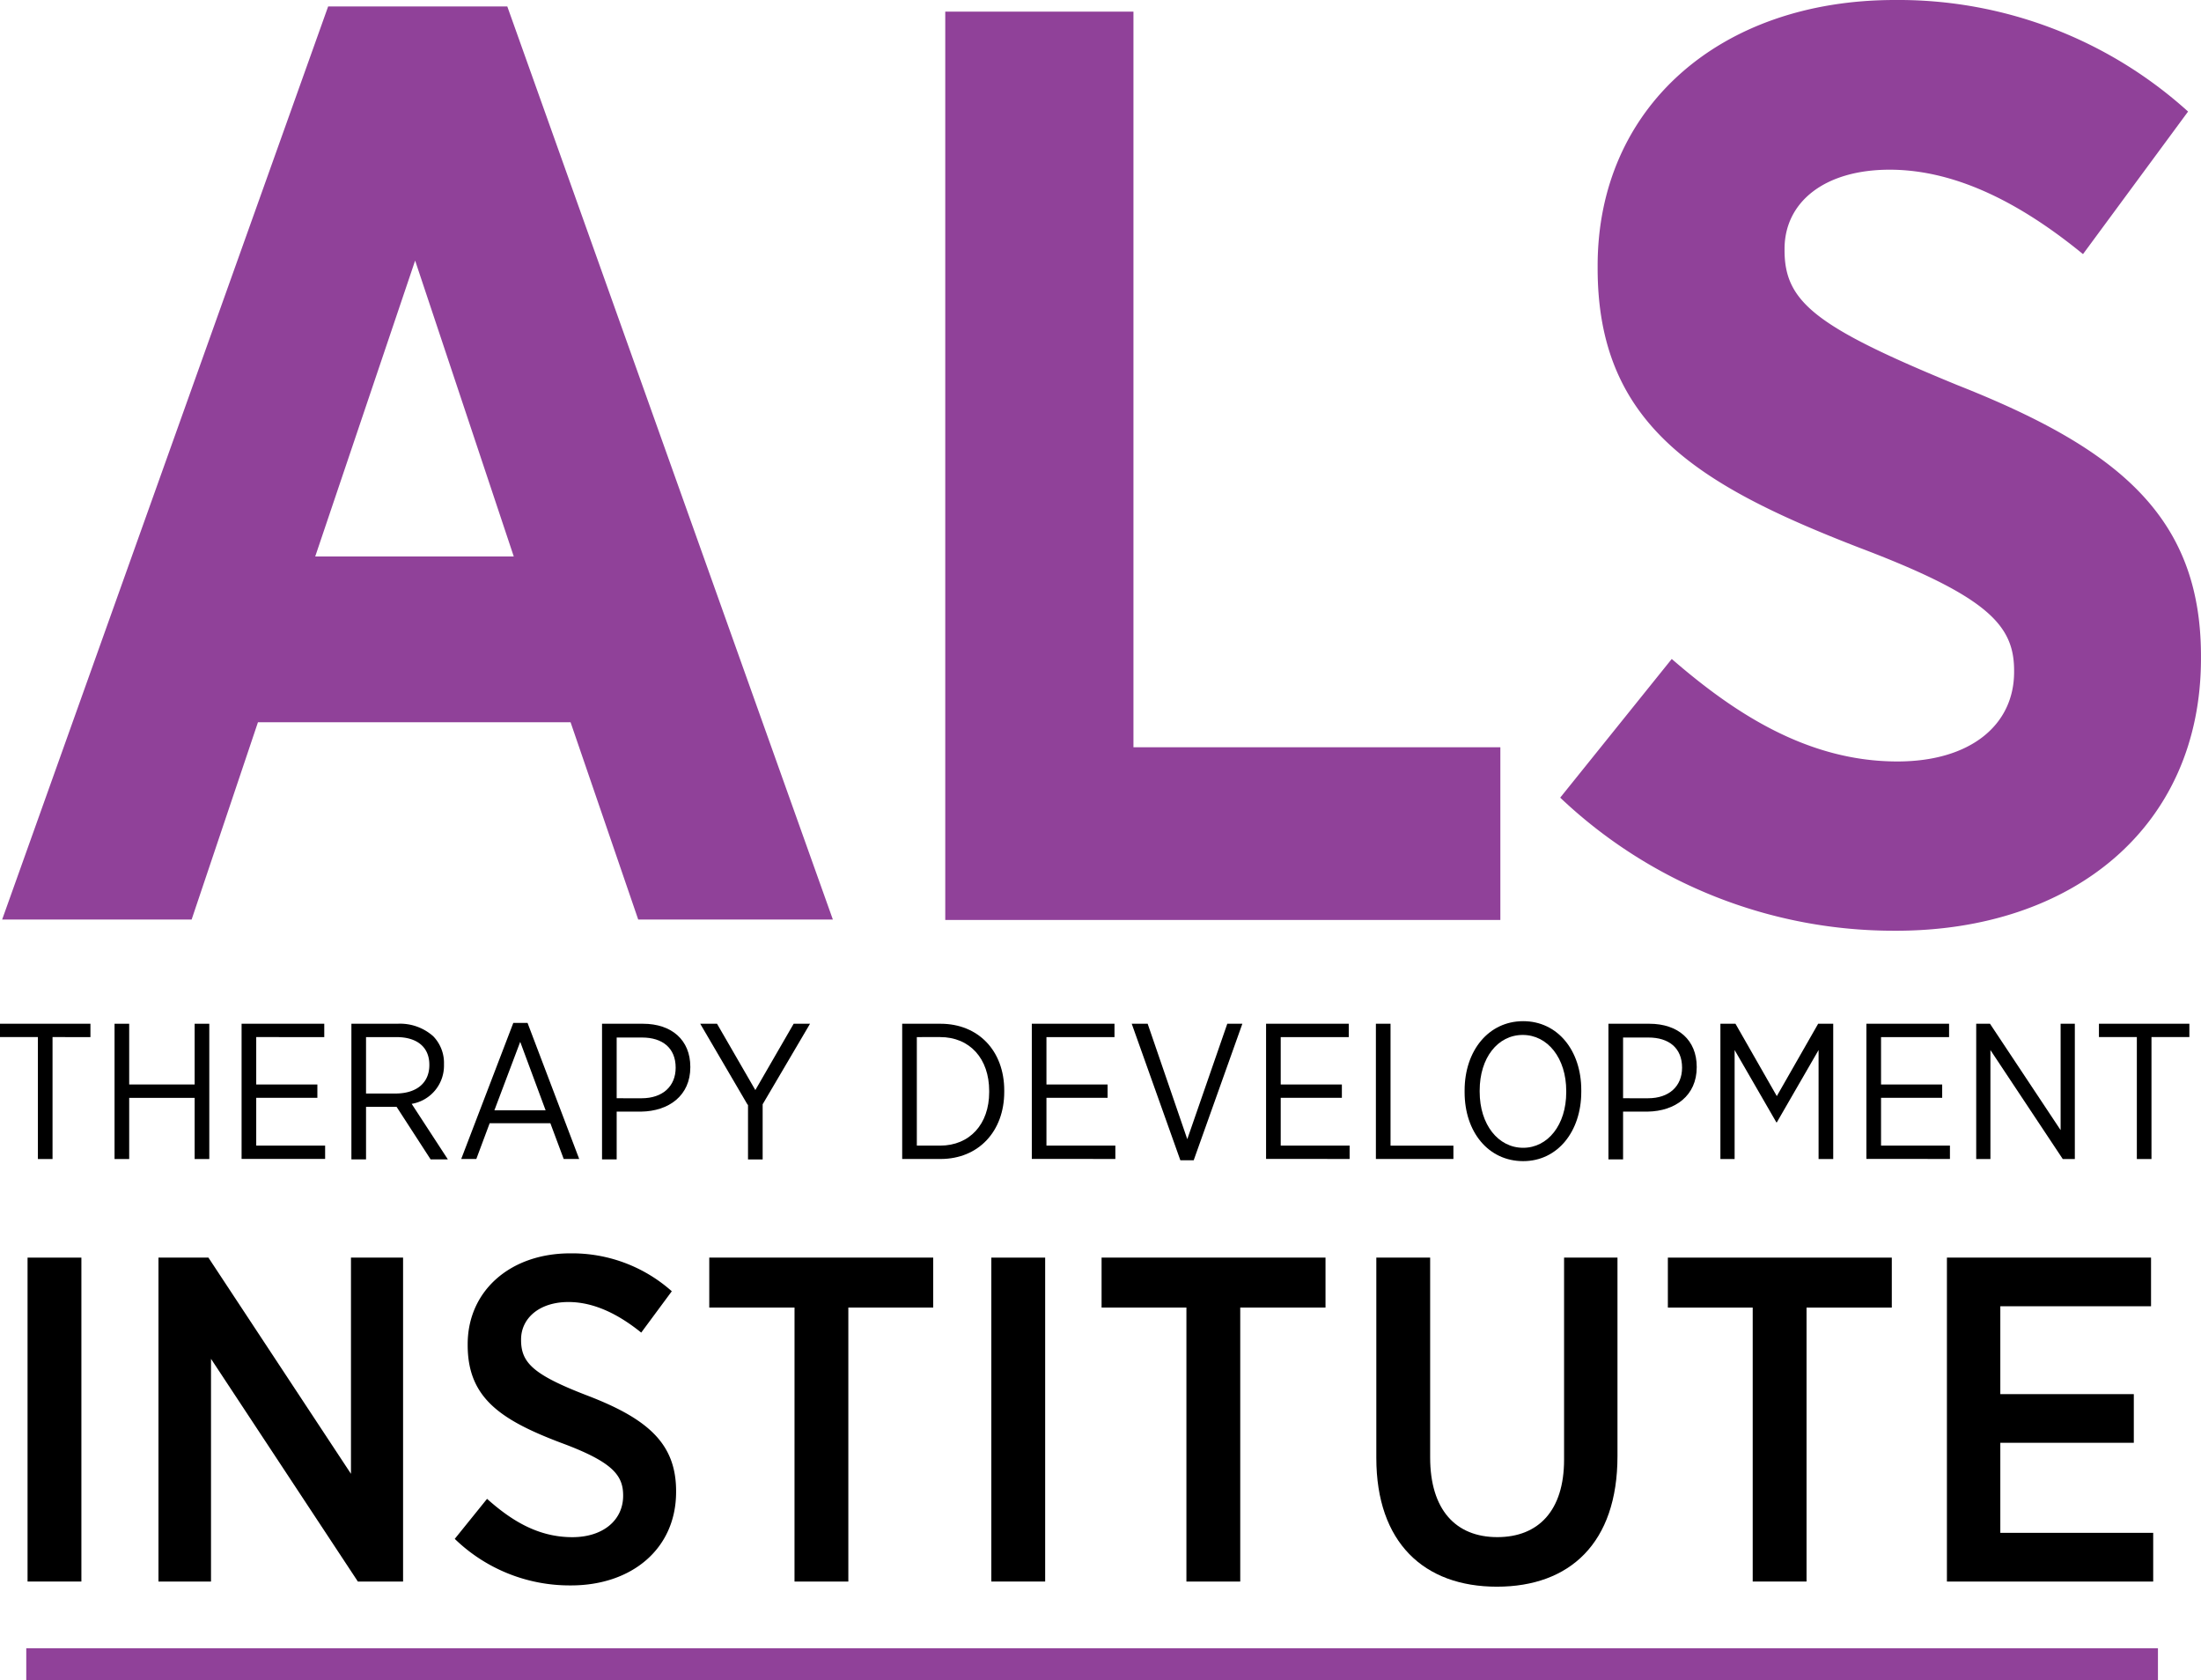
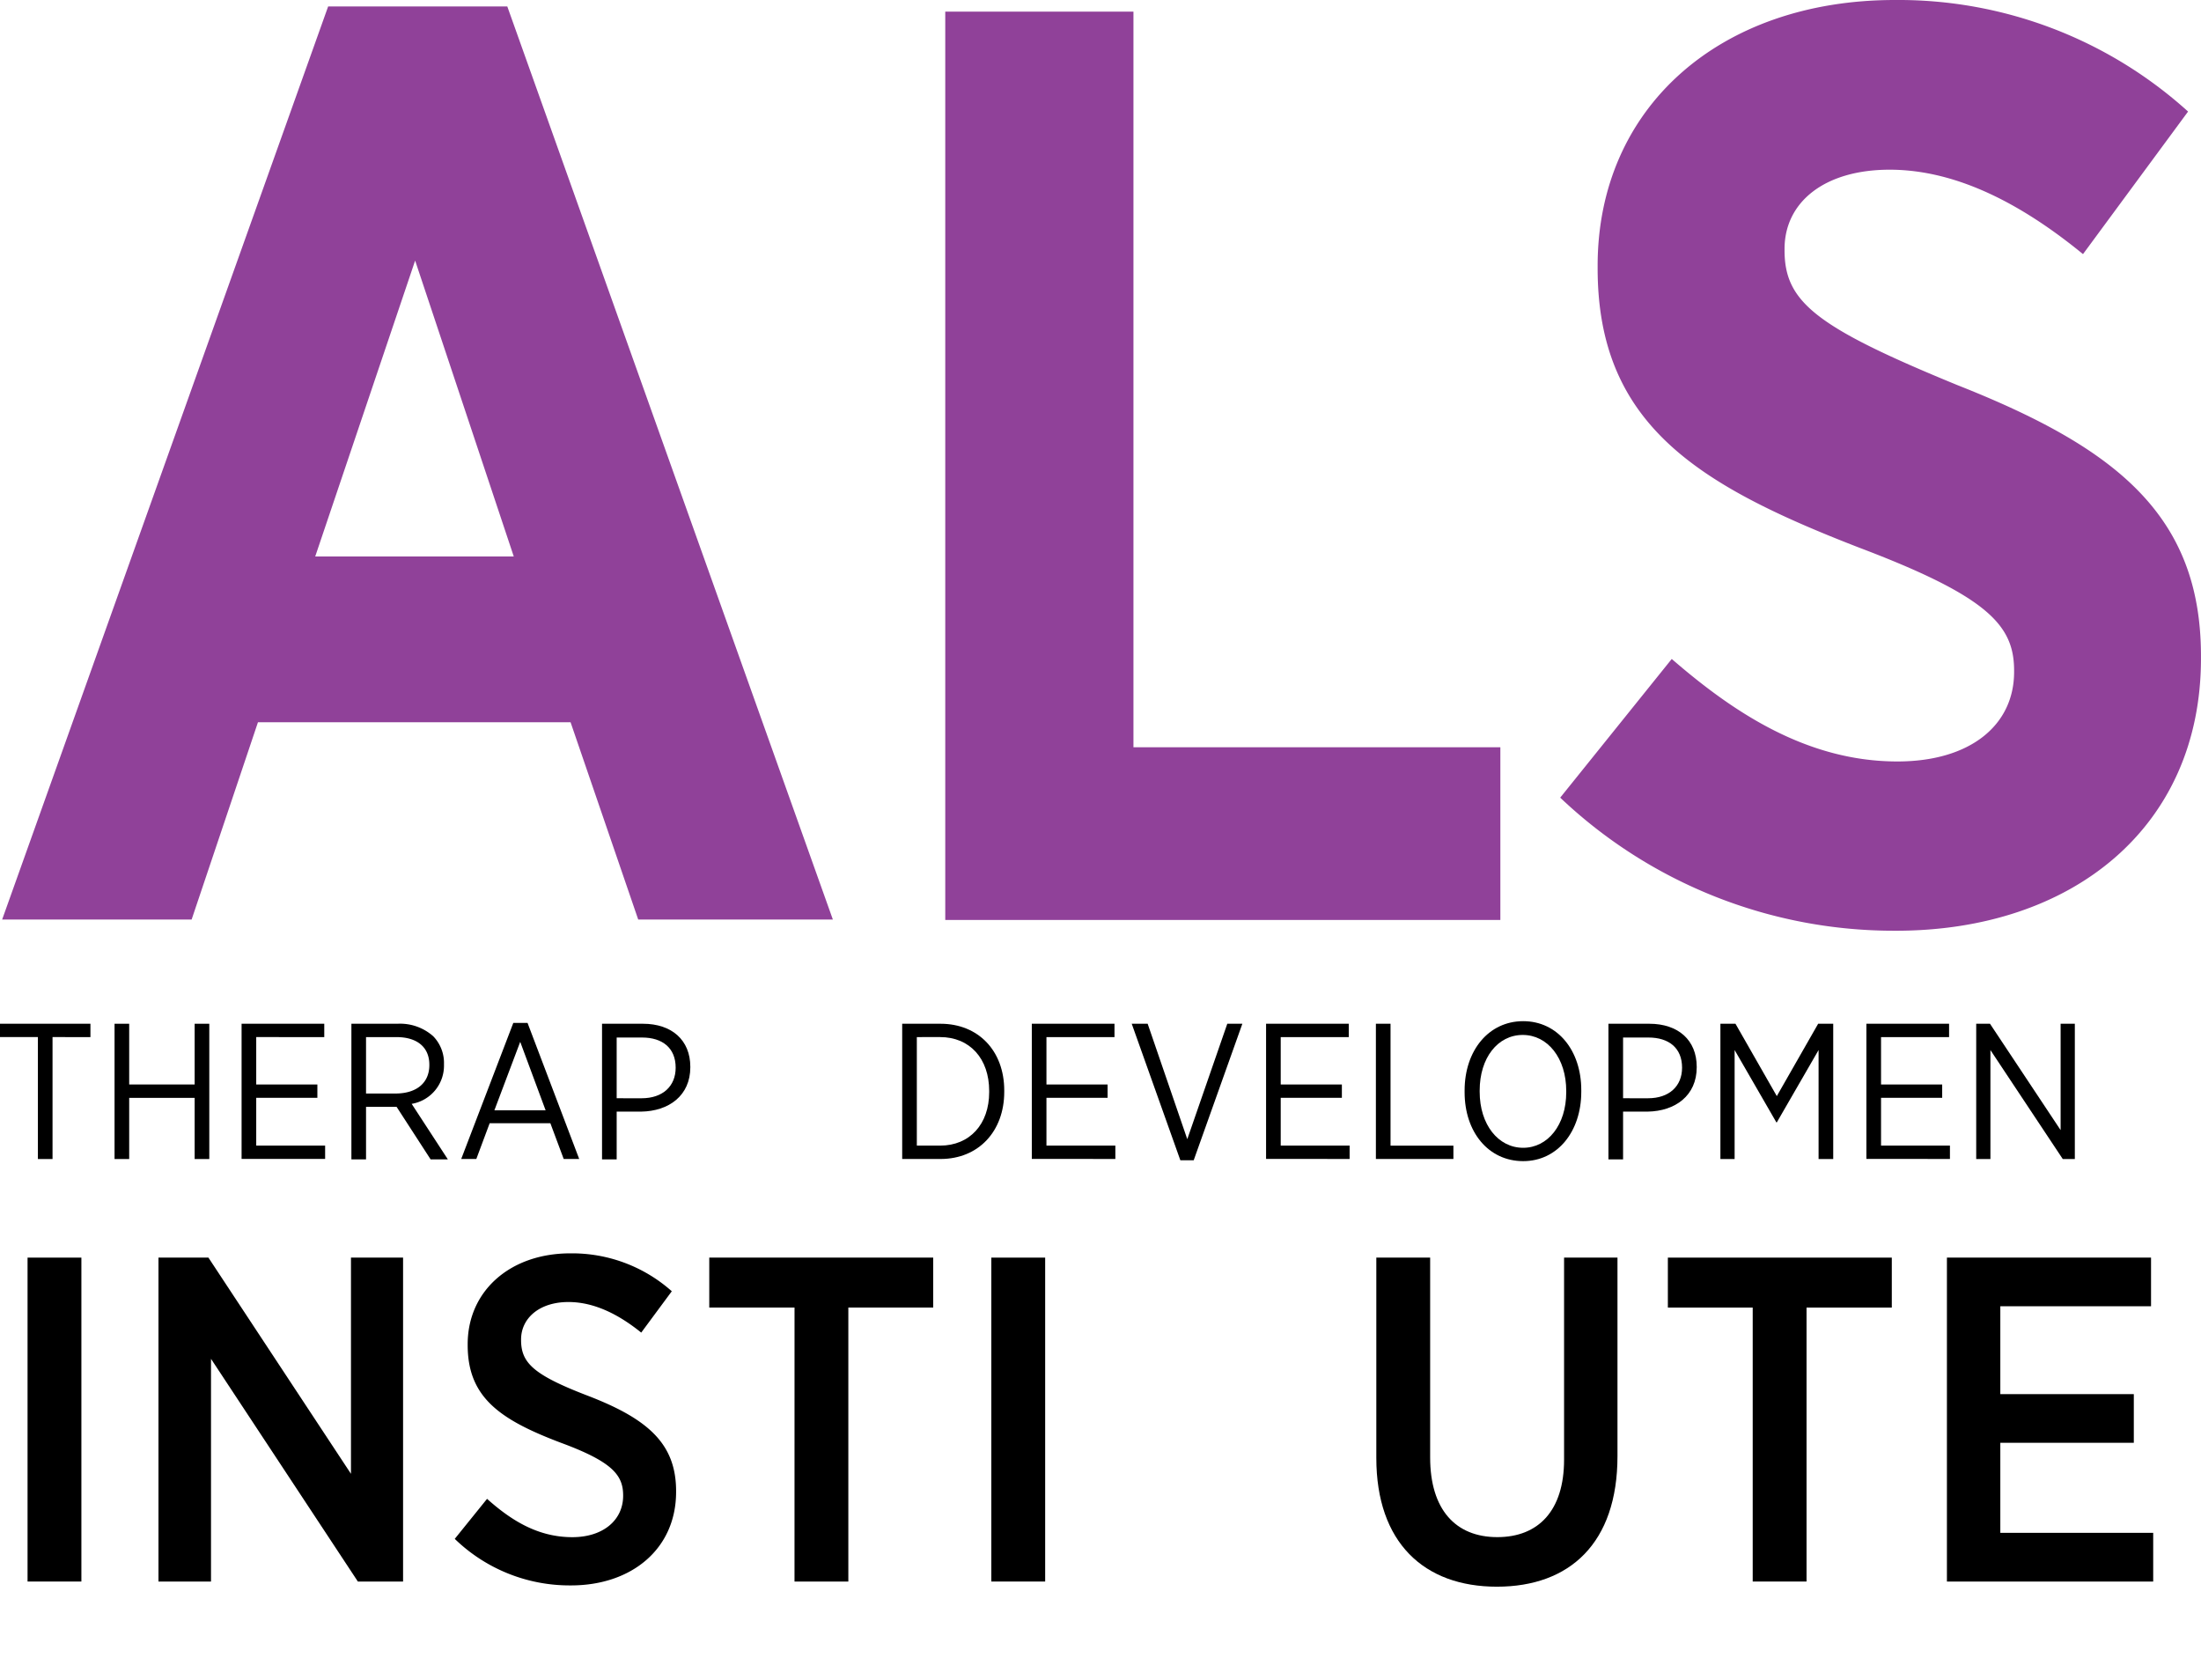
<svg xmlns="http://www.w3.org/2000/svg" id="Group_93" data-name="Group 93" width="1200" height="915.91" viewBox="0 0 231.056 176.355">
  <SCRIPT id="allow-copy_script" />
  <g id="Group_4" data-name="Group 4" transform="translate(0.226)">
    <path id="Path_3" data-name="Path 3" d="M34.722,1.5H53.529L87.706,97.34H67.272l-7.1-20.705H27.353L20.391,97.34H.5ZM54.207,59.23,43.854,28.173,33.366,59.23Z" transform="translate(-0.5 -0.822)" fill="#904199" />
    <path id="Path_4" data-name="Path 4" d="M219.5,2.7h19.756V79.915h38.517V98.043H219.5Z" transform="translate(-120.495 -1.479)" fill="#904199" />
    <path id="Path_5" data-name="Path 5" d="M362.3,83.725l11.709-14.557c6.419,5.561,14.15,10.759,23.689,10.759,7.64,0,12.251-3.8,12.251-9.4v-.136c0-4.747-2.712-7.776-16.32-12.929-16.908-6.555-27.4-12.929-27.4-29.295v-.271C366.233,11.3,379.027,0,397.426,0a45.312,45.312,0,0,1,30.786,11.709L417.182,26.673c-5.967-4.882-12.929-8.861-20.3-8.861-6.826,0-11.031,3.391-11.031,8.318v.136c0,5.425,3.255,8.047,18.128,14.15,16.591,6.555,25.587,13.607,25.587,28.436v.271c0,17.676-13.472,28.571-32.007,28.571A50.872,50.872,0,0,1,362.3,83.725Z" transform="translate(-198.739)" fill="#904199" />
  </g>
  <g id="Group_5" data-name="Group 5" transform="translate(0 107.187)">
    <path id="Path_6" data-name="Path 6" d="M3.978,239.1H0v-1.4H9.494v1.4H5.515V251.9H3.978Z" transform="translate(0 -237.429)" />
    <path id="Path_7" data-name="Path 7" d="M26.6,237.7h1.537v6.374h6.872V237.7h1.537v14.2H35.009v-6.42H28.137v6.42H26.6Z" transform="translate(-14.575 -237.429)" />
    <path id="Path_8" data-name="Path 8" d="M56.1,237.7h8.68v1.4H57.637v4.973h6.419v1.4H57.637v5.018H64.87v1.4H56.1Z" transform="translate(-30.739 -237.429)" />
    <path id="Path_9" data-name="Path 9" d="M81.6,237.7h4.837a5.233,5.233,0,0,1,3.752,1.311,4.022,4.022,0,0,1,1.13,2.938v.045a4.064,4.064,0,0,1-3.391,4.114l3.8,5.832H89.918l-3.571-5.515h-3.21v5.515H81.6Zm4.611,7.324c2.306,0,3.571-1.175,3.571-2.984v-.045c0-1.854-1.311-2.893-3.436-2.893h-3.21v5.922Z" transform="translate(-44.711 -237.429)" />
    <path id="Path_10" data-name="Path 10" d="M112.57,237.5h1.492l5.425,14.286h-1.627l-1.4-3.752h-6.374l-1.4,3.752H107.1Zm3.391,9.177-2.667-7.188-2.712,7.188Z" transform="translate(-58.683 -237.319)" />
    <path id="Path_11" data-name="Path 11" d="M139.8,237.7h4.295c3.029,0,4.973,1.718,4.973,4.521v.045c0,2.984-2.26,4.611-5.154,4.656h-2.577v5.018H139.8V237.7Zm4.159,7.821c2.215,0,3.571-1.266,3.571-3.21h0c0-2.08-1.4-3.165-3.526-3.165h-2.667v6.374Z" transform="translate(-76.6 -237.429)" />
-     <path id="Path_12" data-name="Path 12" d="M167.573,246.2l-4.973-8.5h1.763l4.023,6.962,4.023-6.962h1.718l-4.973,8.454v5.787h-1.537V246.2Z" transform="translate(-89.092 -237.429)" />
    <path id="Path_13" data-name="Path 13" d="M209.5,237.7h4.023c3.978,0,6.691,2.848,6.691,7.007v.136c0,4.159-2.712,7.052-6.691,7.052H209.5Zm1.537,1.4v11.392h2.441c3.119,0,5.154-2.26,5.154-5.606v-.136c0-3.391-2.034-5.651-5.154-5.651Z" transform="translate(-114.79 -237.429)" />
    <path id="Path_14" data-name="Path 14" d="M239.6,237.7h8.68v1.4h-7.143v4.973h6.419v1.4h-6.419v5.018h7.233v1.4H239.6Z" transform="translate(-131.283 -237.429)" />
    <path id="Path_15" data-name="Path 15" d="M262.8,237.7h1.673l4.159,12.116,4.2-12.116h1.582l-5.109,14.331h-1.4Z" transform="translate(-143.994 -237.429)" />
    <path id="Path_16" data-name="Path 16" d="M294,237.7h8.68v1.4h-7.143v4.973h6.42v1.4h-6.42v5.018h7.233v1.4H294Z" transform="translate(-161.09 -237.429)" />
    <path id="Path_17" data-name="Path 17" d="M319.5,237.7h1.537v12.794h6.6v1.4H319.5Z" transform="translate(-175.062 -237.429)" />
    <path id="Path_18" data-name="Path 18" d="M340.1,244.559v-.181c0-4.2,2.532-7.278,6.148-7.278s6.1,3.074,6.1,7.233v.181c0,4.159-2.486,7.278-6.1,7.278C342.586,251.792,340.1,248.718,340.1,244.559Zm10.669,0v-.136c0-3.436-1.944-5.877-4.566-5.877s-4.521,2.4-4.521,5.832v.136c0,3.436,1.944,5.877,4.566,5.877C348.825,250.391,350.769,248,350.769,244.559Z" transform="translate(-186.349 -237.1)" />
    <path id="Path_19" data-name="Path 19" d="M373.5,237.7h4.295c3.029,0,4.973,1.718,4.973,4.521v.045c0,2.984-2.26,4.611-5.154,4.656h-2.577v5.018H373.5Zm4.159,7.821c2.215,0,3.571-1.266,3.571-3.21h0c0-2.08-1.4-3.165-3.526-3.165h-2.667v6.374Z" transform="translate(-204.65 -237.429)" />
    <path id="Path_20" data-name="Path 20" d="M399.5,237.7h1.582l4.34,7.595,4.34-7.595h1.582v14.2h-1.537V240.458l-4.385,7.595h-.045l-4.385-7.595V251.9H399.5Z" transform="translate(-218.896 -237.429)" />
    <path id="Path_21" data-name="Path 21" d="M433.4,237.7h8.68v1.4h-7.143v4.973h6.419v1.4h-6.419v5.018h7.233v1.4H433.4Z" transform="translate(-237.47 -237.429)" />
    <path id="Path_22" data-name="Path 22" d="M458.9,237.7h1.447l7.414,11.166V237.7h1.492v14.2h-1.266l-7.595-11.438V251.9H458.9Z" transform="translate(-251.442 -237.429)" />
-     <path id="Path_23" data-name="Path 23" d="M491.378,239.1H487.4v-1.4h9.494v1.4h-3.978V251.9h-1.537V239.1Z" transform="translate(-267.058 -237.429)" />
  </g>
  <g id="Group_6" data-name="Group 6" transform="translate(2.893 131.554)">
    <path id="Path_24" data-name="Path 24" d="M6.4,292h5.651v34H6.4Z" transform="translate(-6.4 -291.548)" />
    <path id="Path_25" data-name="Path 25" d="M36.8,292h5.244l14.964,22.694V292h5.47v34H57.731L42.315,302.624V326H36.8Z" transform="translate(-23.057 -291.548)" />
    <path id="Path_26" data-name="Path 26" d="M105.6,320.973l3.391-4.2c2.532,2.26,5.334,4.023,8.951,4.023,3.255,0,5.335-1.808,5.335-4.34v-.045c0-2.125-1.13-3.526-6.51-5.515-6.465-2.441-9.81-4.792-9.81-10.262v-.09c0-5.606,4.476-9.539,10.759-9.539a15.741,15.741,0,0,1,10.669,3.978l-3.21,4.34c-2.351-1.9-4.928-3.21-7.64-3.21-3.074,0-4.973,1.718-4.973,3.933v.045c0,2.4,1.266,3.662,7.052,5.877,6.329,2.441,9.222,5.063,9.222,9.991v.09c0,5.967-4.656,9.81-11.031,9.81A17.315,17.315,0,0,1,105.6,320.973Z" transform="translate(-60.754 -291)" />
    <path id="Path_27" data-name="Path 27" d="M173.651,297.244H164.7V292h23.508v5.244H179.3V326h-5.651Z" transform="translate(-93.136 -291.548)" />
    <path id="Path_28" data-name="Path 28" d="M230.2,292h5.651v34H230.2Z" transform="translate(-129.025 -291.548)" />
-     <path id="Path_29" data-name="Path 29" d="M264.751,297.244H255.8V292h23.508v5.244h-8.951V326h-5.651V297.244Z" transform="translate(-143.052 -291.548)" />
    <path id="Path_30" data-name="Path 30" d="M319.6,313.022V292h5.651v20.976c0,5.47,2.667,8.363,7.052,8.363,4.295,0,7.007-2.758,7.007-8.137V292h5.606v20.841c0,9.132-5.018,13.7-12.658,13.7S319.6,321.927,319.6,313.022Z" transform="translate(-178.01 -291.548)" />
    <path id="Path_31" data-name="Path 31" d="M396.251,297.244H387.3V292h23.508v5.244h-8.951V326h-5.651V297.244Z" transform="translate(-215.104 -291.548)" />
    <path id="Path_32" data-name="Path 32" d="M452.1,292h21.428v5.108H457.706v9.222H471.72v5.109H457.706v9.448h16.049V326H452.1Z" transform="translate(-250.61 -291.548)" />
  </g>
-   <path id="Path_33" data-name="Path 33" d="M0,0H223.778V3.345H0Z" transform="translate(2.758 173.01)" fill="#904199" />
  <script />
</svg>